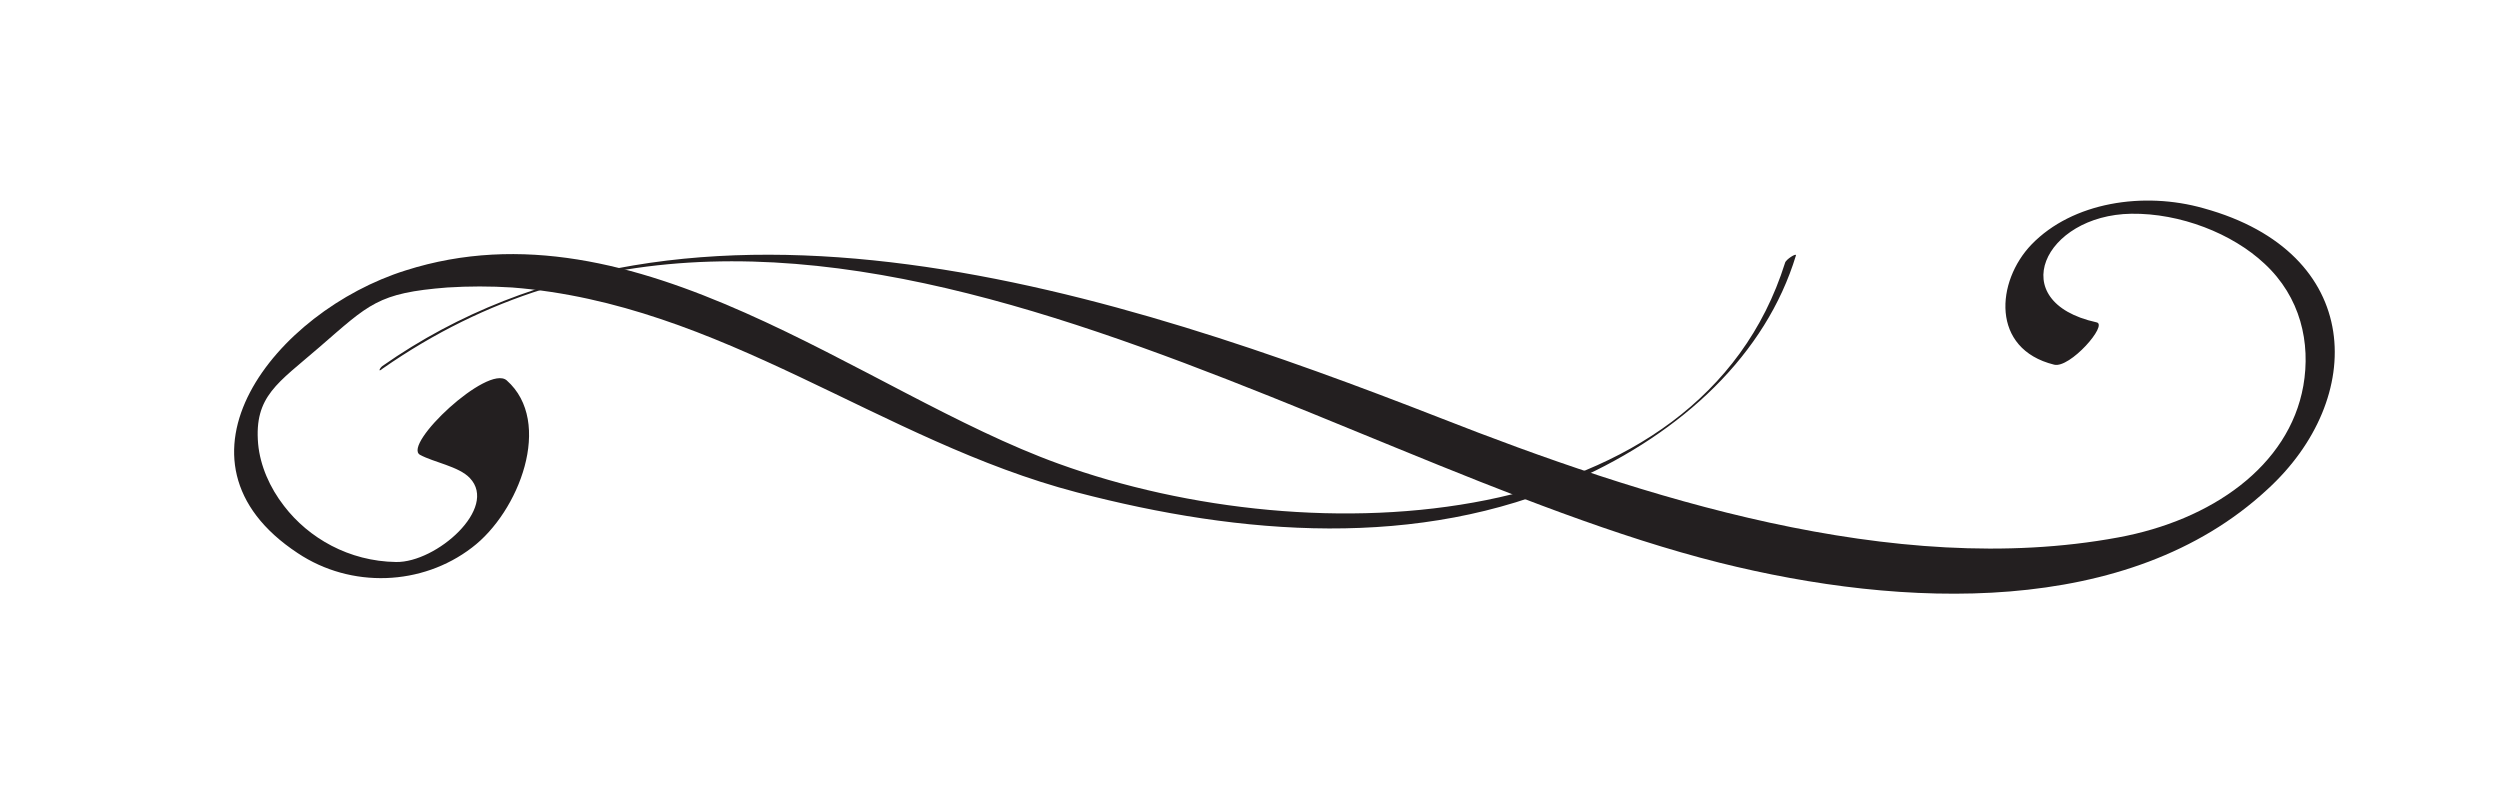
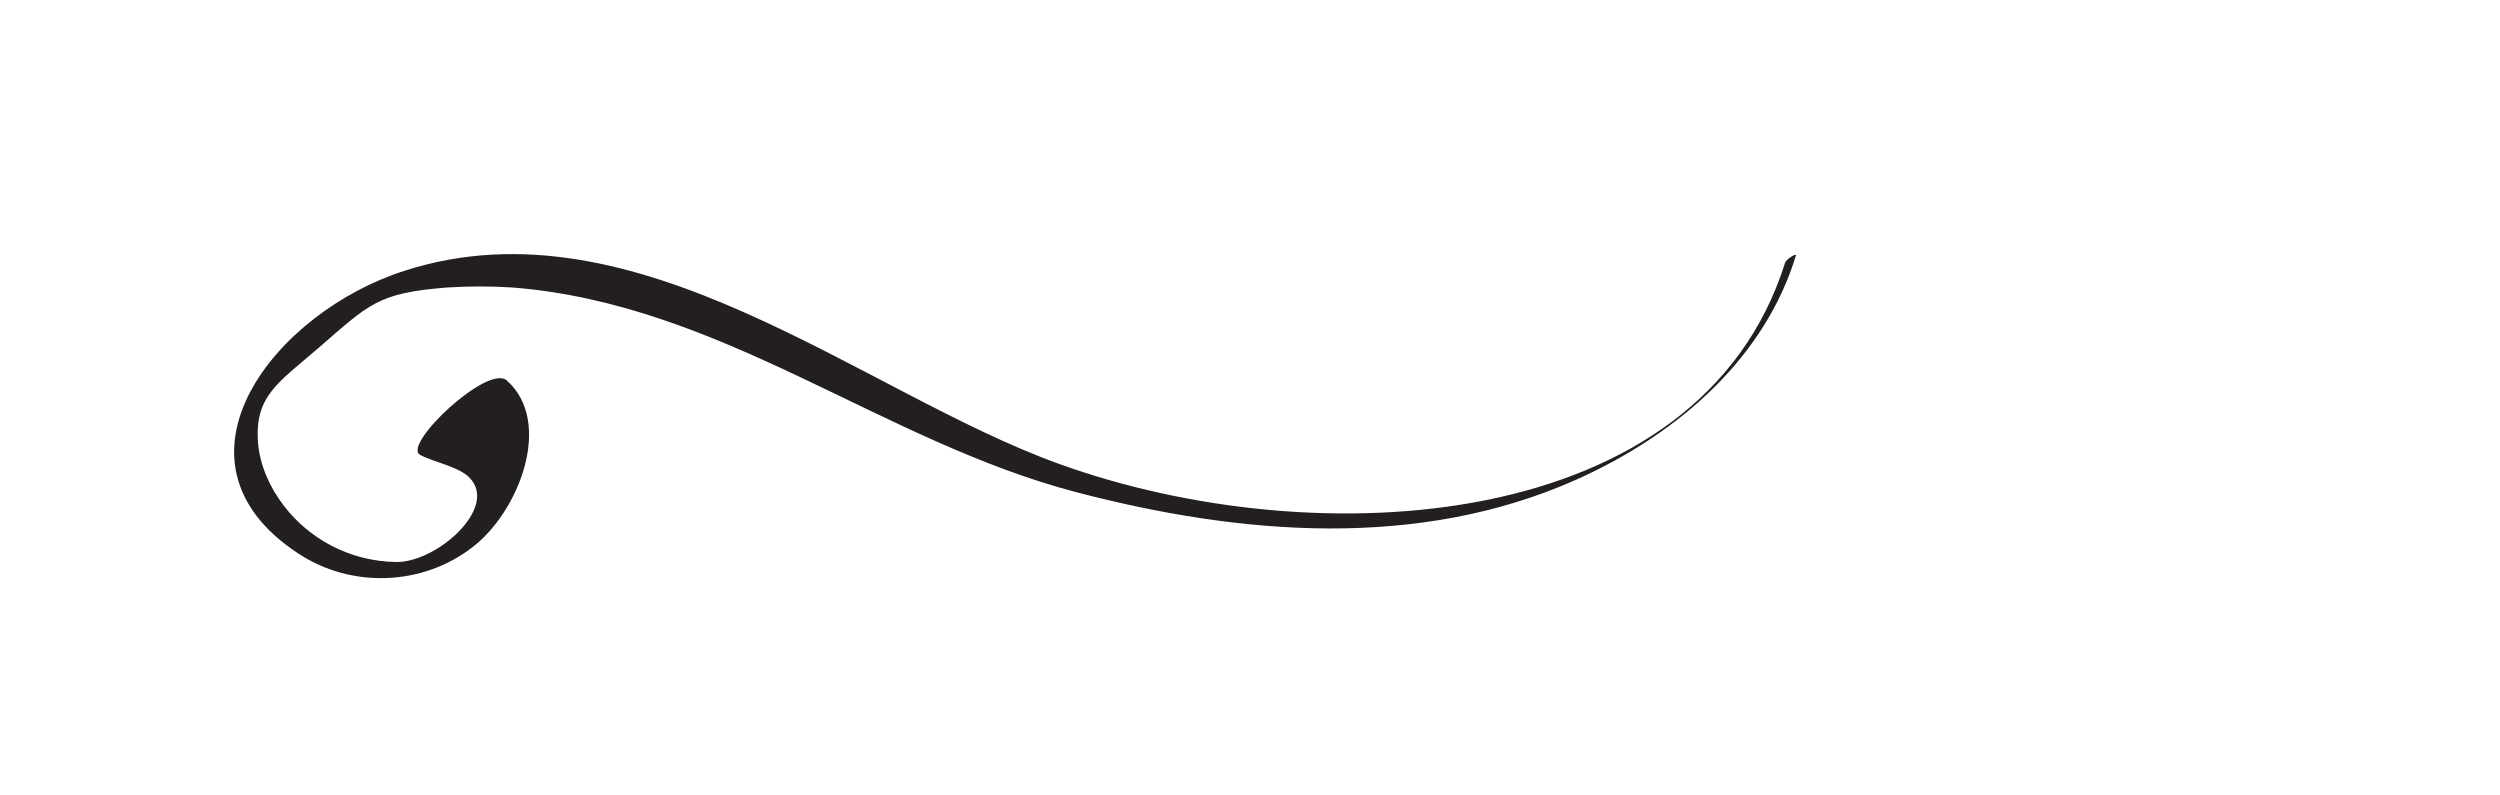
<svg xmlns="http://www.w3.org/2000/svg" version="1.1" id="Layer_1" x="0px" y="0px" viewBox="0 0 366.1 116.4" style="enable-background:new 0 0 366.1 116.4;" xml:space="preserve">
  <style type="text/css">
	.st0{fill:#231F20;}
</style>
  <g>
    <path class="st0" d="M261.4,38.5C248.9,78.2,192.8,81.6,155,67.9c-28.8-10.4-61.7-39.1-95.6-28.3C40.3,45.6,23,67.4,43.6,81   c7.8,5.2,18.2,4.8,25.5-0.8C76,75,81.1,61.8,74.2,55.7c-2.8-2.4-15.3,9.4-12.7,10.9c2,1.1,5.7,1.7,7.3,3.4   c4.2,4.4-4.9,12.4-10.8,12.3c-6.9-0.1-12.8-3.5-16.4-8.2c-2.1-2.7-3.5-5.9-3.8-9.1c-0.6-7,2.9-8.9,8.9-14.1c7.4-6.4,8.6-8,18.8-8.8   c3.2-0.2,6.3-0.2,9.5,0c30.7,2.4,54,22.5,82.7,30c24.1,6.3,50,8.4,73-1.8c15.7-7,27.9-18.4,32.3-32.9C263.1,37,261.5,38,261.4,38.5   z" />
-     <path class="st0" d="M322.7,30.5c-8.8-2.5-19.2-0.9-25.2,5.3c-5.2,5.4-6,15.3,3.3,17.6c2.3,0.6,8-5.9,6.2-6.2   c-13.6-3-7.7-15.7,5.1-15.9c7.2-0.1,14.8,2.9,19.5,7.3c5.3,4.9,6.8,11.6,5.7,17.9c-2.1,11.8-13.5,19.7-27.1,22.2   c-32.9,6.1-70-6-99.3-17.5C164.5,43.1,101.2,21.9,56,53.6c-0.4,0.3-0.7,1,0,0.4c61.2-42.7,136,13.4,195.8,28.4   c26.8,6.7,59.9,8.1,80.2-10.7C346.6,58.4,346.3,37,322.7,30.5z" />
  </g>
</svg>